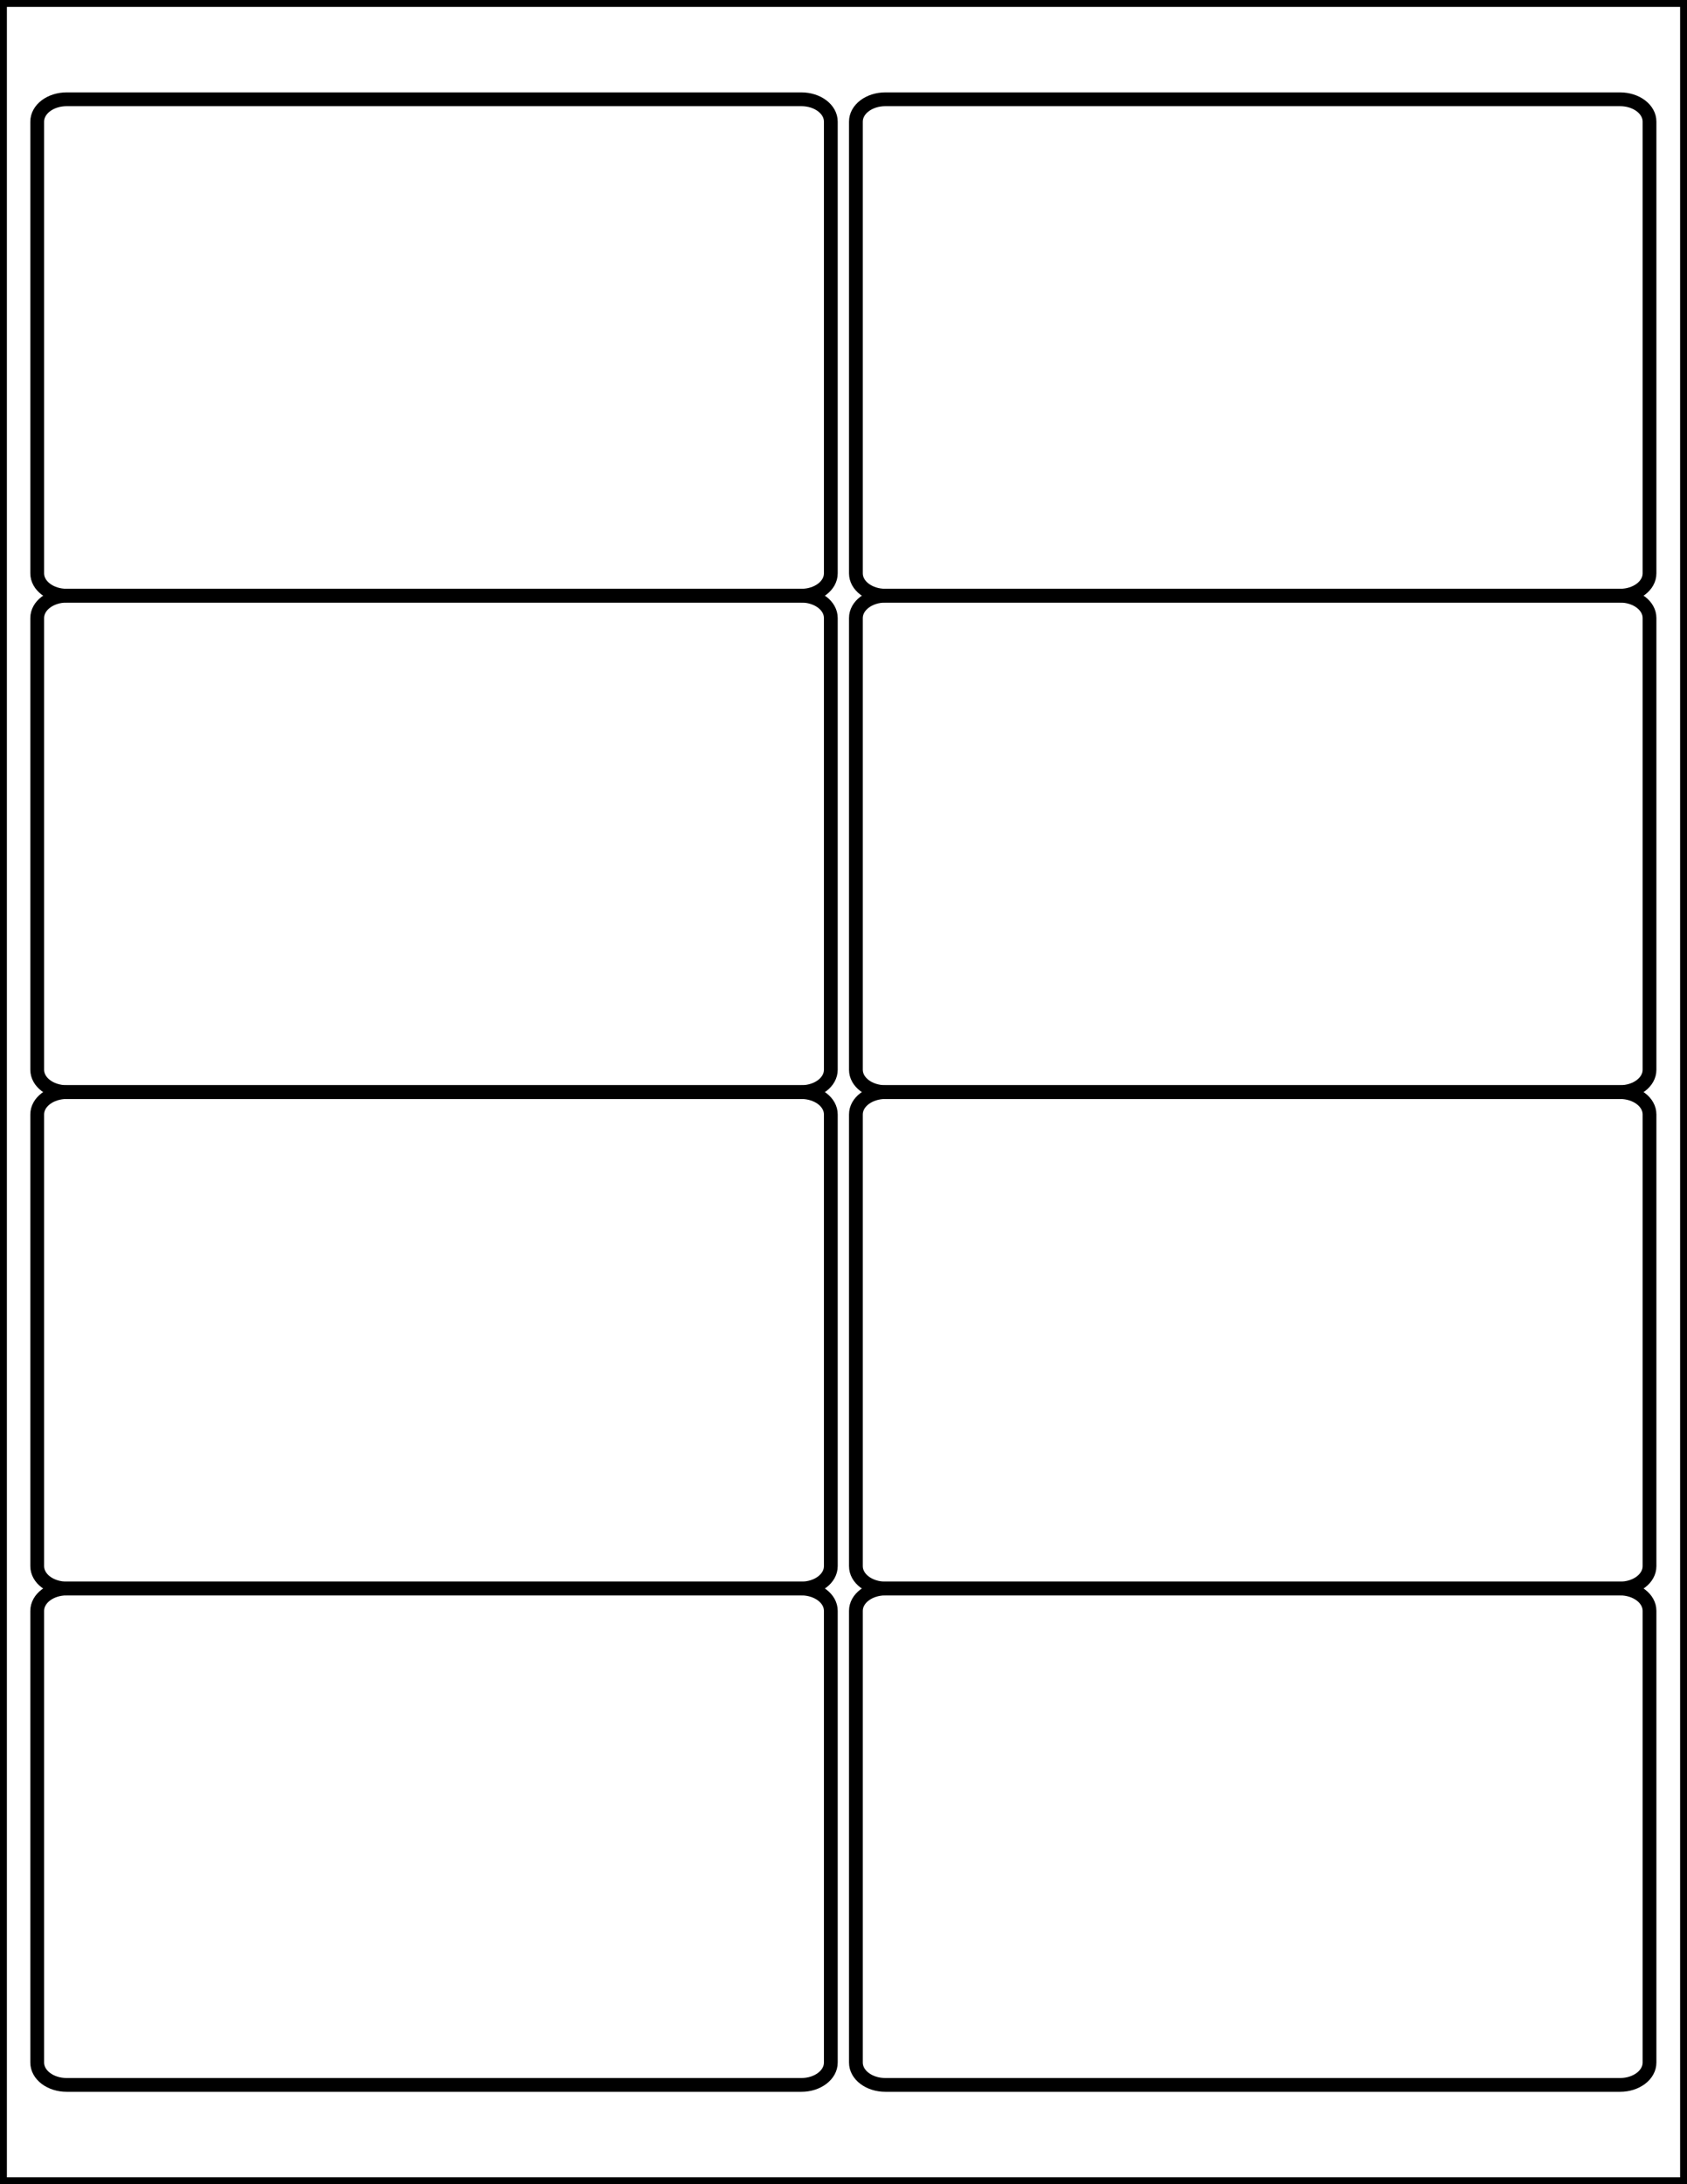
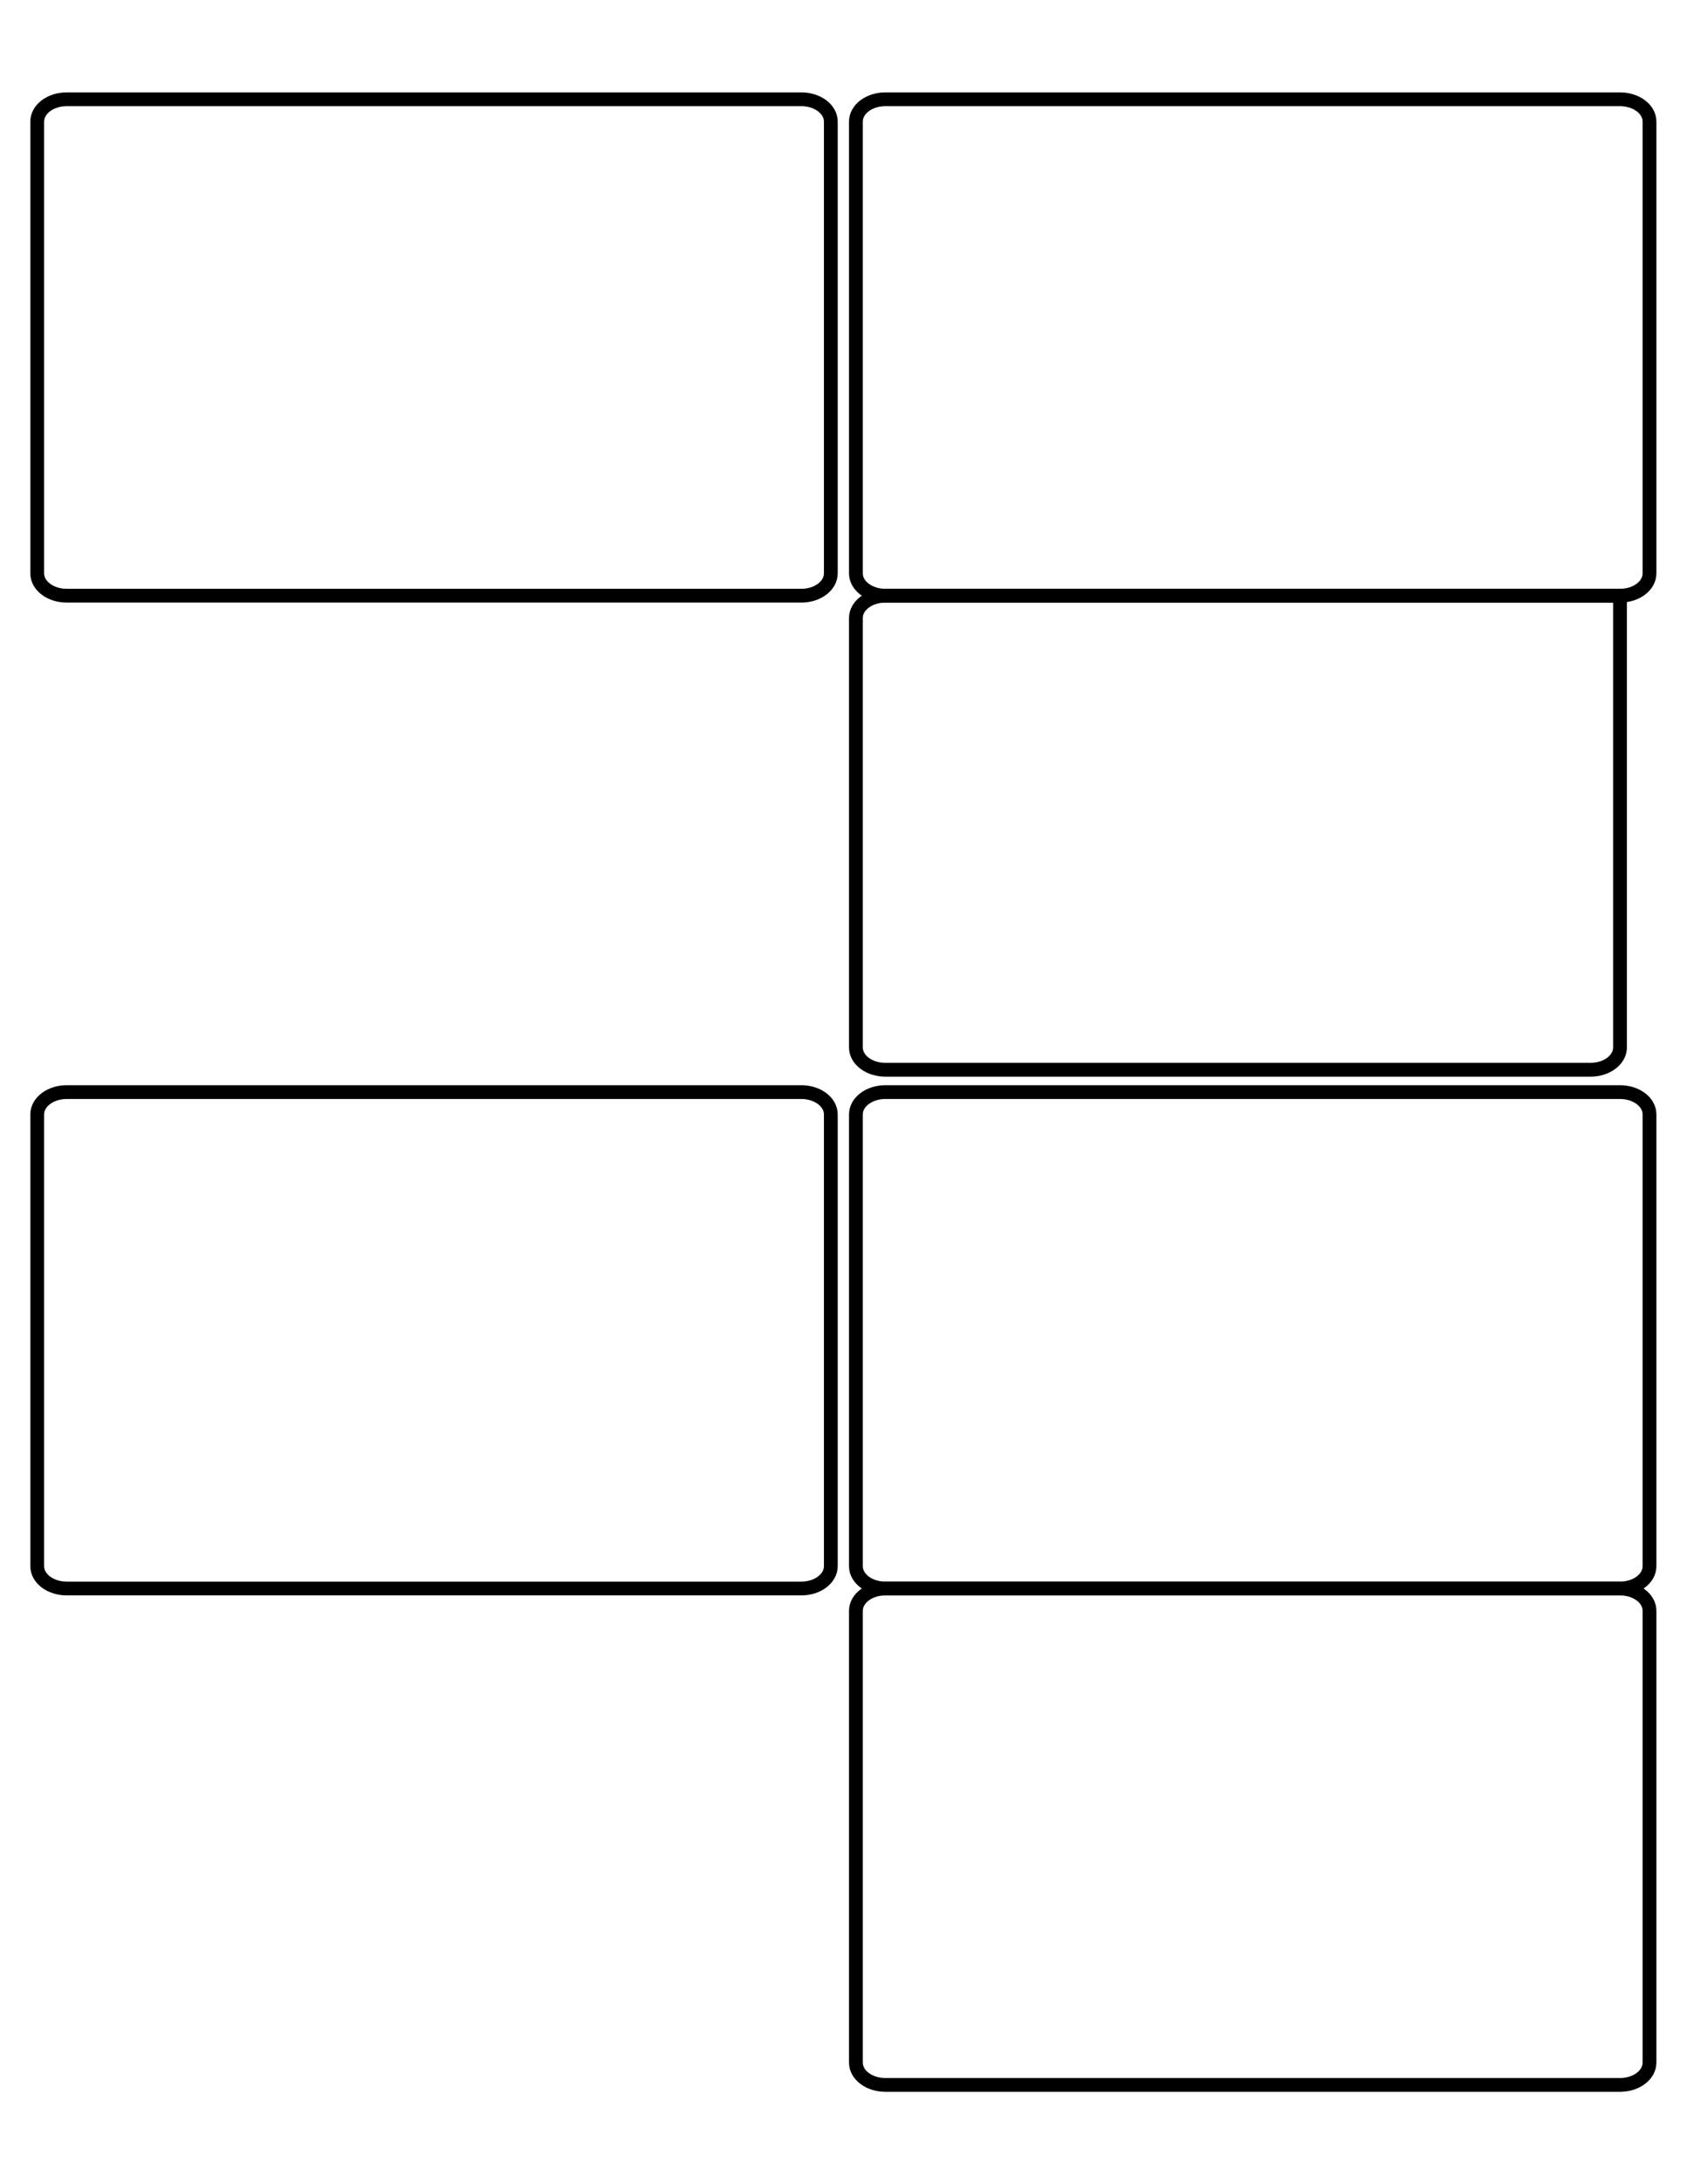
<svg xmlns="http://www.w3.org/2000/svg" version="1.1" id="Layer_1" x="0px" y="0px" viewBox="0 0 612 792" style="enable-background:new 0 0 612 792;" xml:space="preserve">
  <style type="text/css">

	.st0{fill:none;stroke:#000000;stroke-width:5;stroke-miterlimit:10;}

</style>
  <path class="st0" d="M24.2,36h266.5c5.9,0,10.7,3.6,10.7,8.1v163.8c0,4.5-4.8,8.1-10.7,8.1H24.2c-5.9,0-10.7-3.6-10.7-8.1V44.1   C13.5,39.6,18.3,36,24.2,36z" />
-   <path class="st0" d="M24.2,576h266.5c5.9,0,10.7,3.6,10.7,8.1v163.8c0,4.5-4.8,8.1-10.7,8.1H24.2c-5.9,0-10.7-3.6-10.7-8.1V584.1   C13.5,579.6,18.3,576,24.2,576z" />
  <path class="st0" d="M24.2,396h266.5c5.9,0,10.7,3.6,10.7,8.1v163.8c0,4.5-4.8,8.1-10.7,8.1H24.2c-5.9,0-10.7-3.6-10.7-8.1V404.1   C13.5,399.6,18.3,396,24.2,396z" />
-   <path class="st0" d="M24.2,216h266.5c5.9,0,10.7,3.6,10.7,8.1v163.8c0,4.5-4.8,8.1-10.7,8.1H24.2c-5.9,0-10.7-3.6-10.7-8.1V224.1   C13.5,219.6,18.3,216,24.2,216z" />
  <path class="st0" d="M321.2,36h266.5c5.9,0,10.7,3.6,10.7,8.1v163.8c0,4.5-4.8,8.1-10.7,8.1H321.2c-5.9,0-10.7-3.6-10.7-8.1V44.1   C310.5,39.6,315.3,36,321.2,36z" />
  <path class="st0" d="M321.2,576h266.5c5.9,0,10.7,3.6,10.7,8.1v163.8c0,4.5-4.8,8.1-10.7,8.1H321.2c-5.9,0-10.7-3.6-10.7-8.1V584.1   C310.5,579.6,315.3,576,321.2,576z" />
  <path class="st0" d="M321.2,396h266.5c5.9,0,10.7,3.6,10.7,8.1v163.8c0,4.5-4.8,8.1-10.7,8.1H321.2c-5.9,0-10.7-3.6-10.7-8.1V404.1   C310.5,399.6,315.3,396,321.2,396z" />
-   <path class="st0" d="M321.2,216h266.5c5.9,0,10.7,3.6,10.7,8.1v163.8c0,4.5-4.8,8.1-10.7,8.1H321.2c-5.9,0-10.7-3.6-10.7-8.1V224.1   C310.5,219.6,315.3,216,321.2,216z" />
-   <rect x="0" y="0" class="st0" width="612" height="792" />
+   <path class="st0" d="M321.2,216h266.5v163.8c0,4.5-4.8,8.1-10.7,8.1H321.2c-5.9,0-10.7-3.6-10.7-8.1V224.1   C310.5,219.6,315.3,216,321.2,216z" />
</svg>